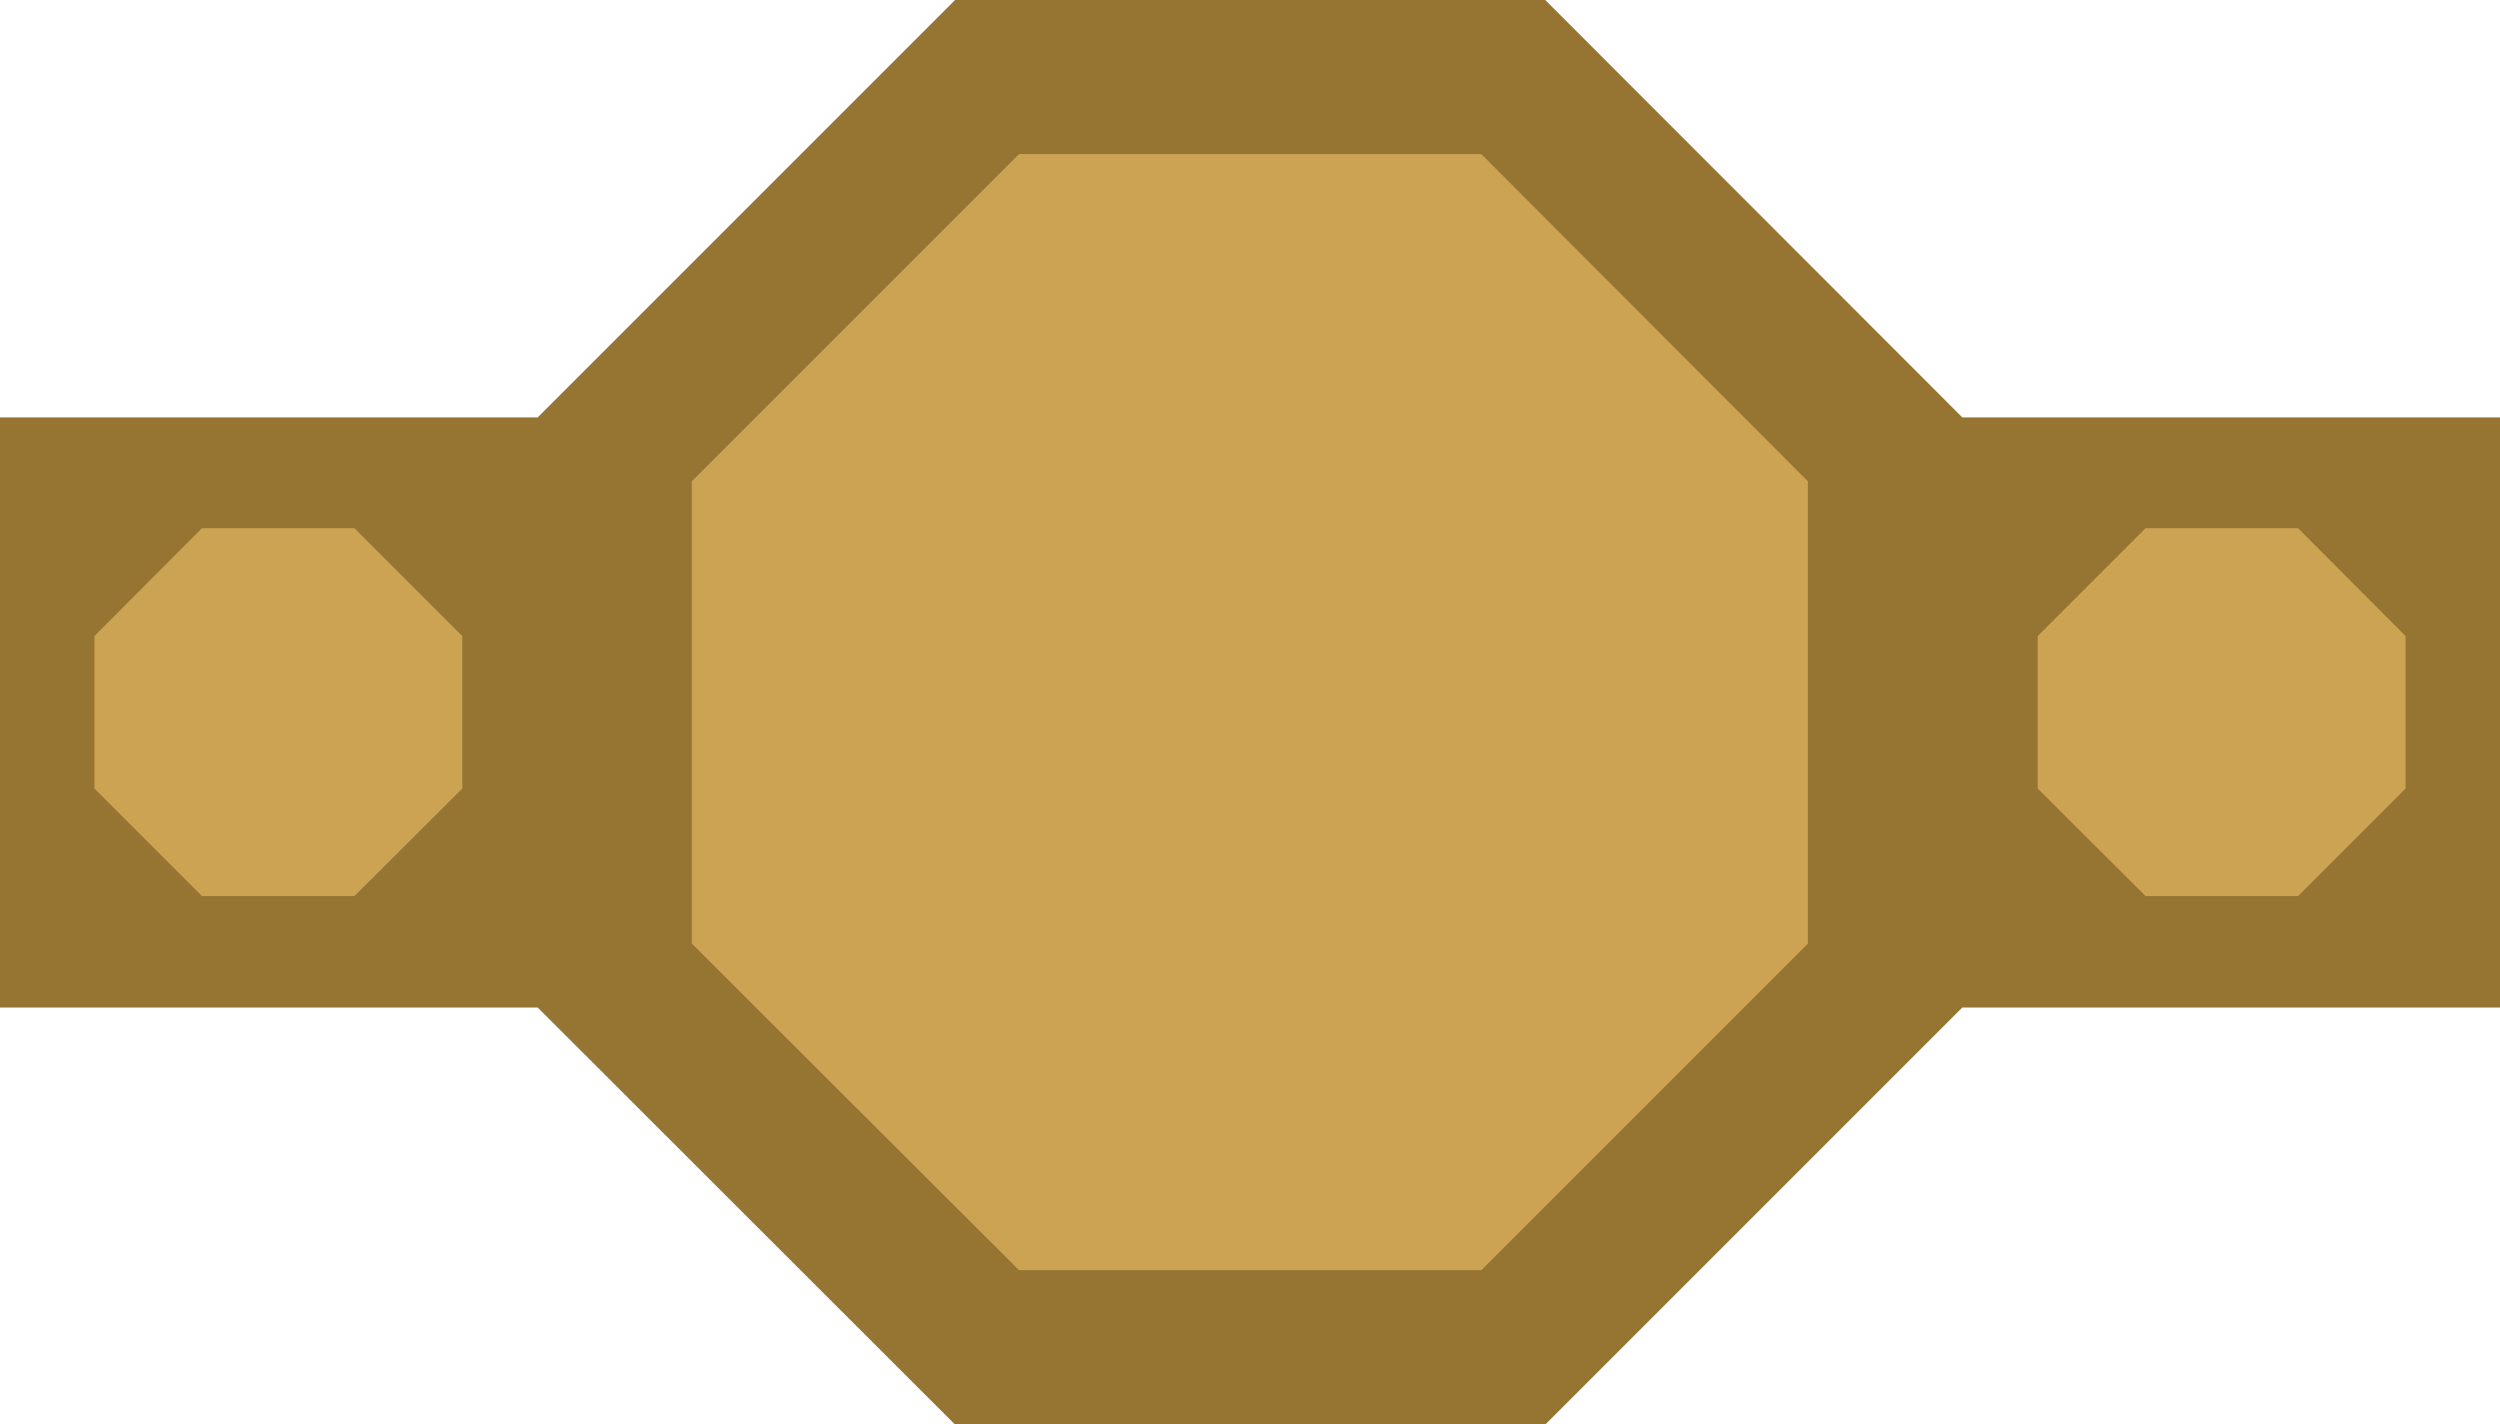
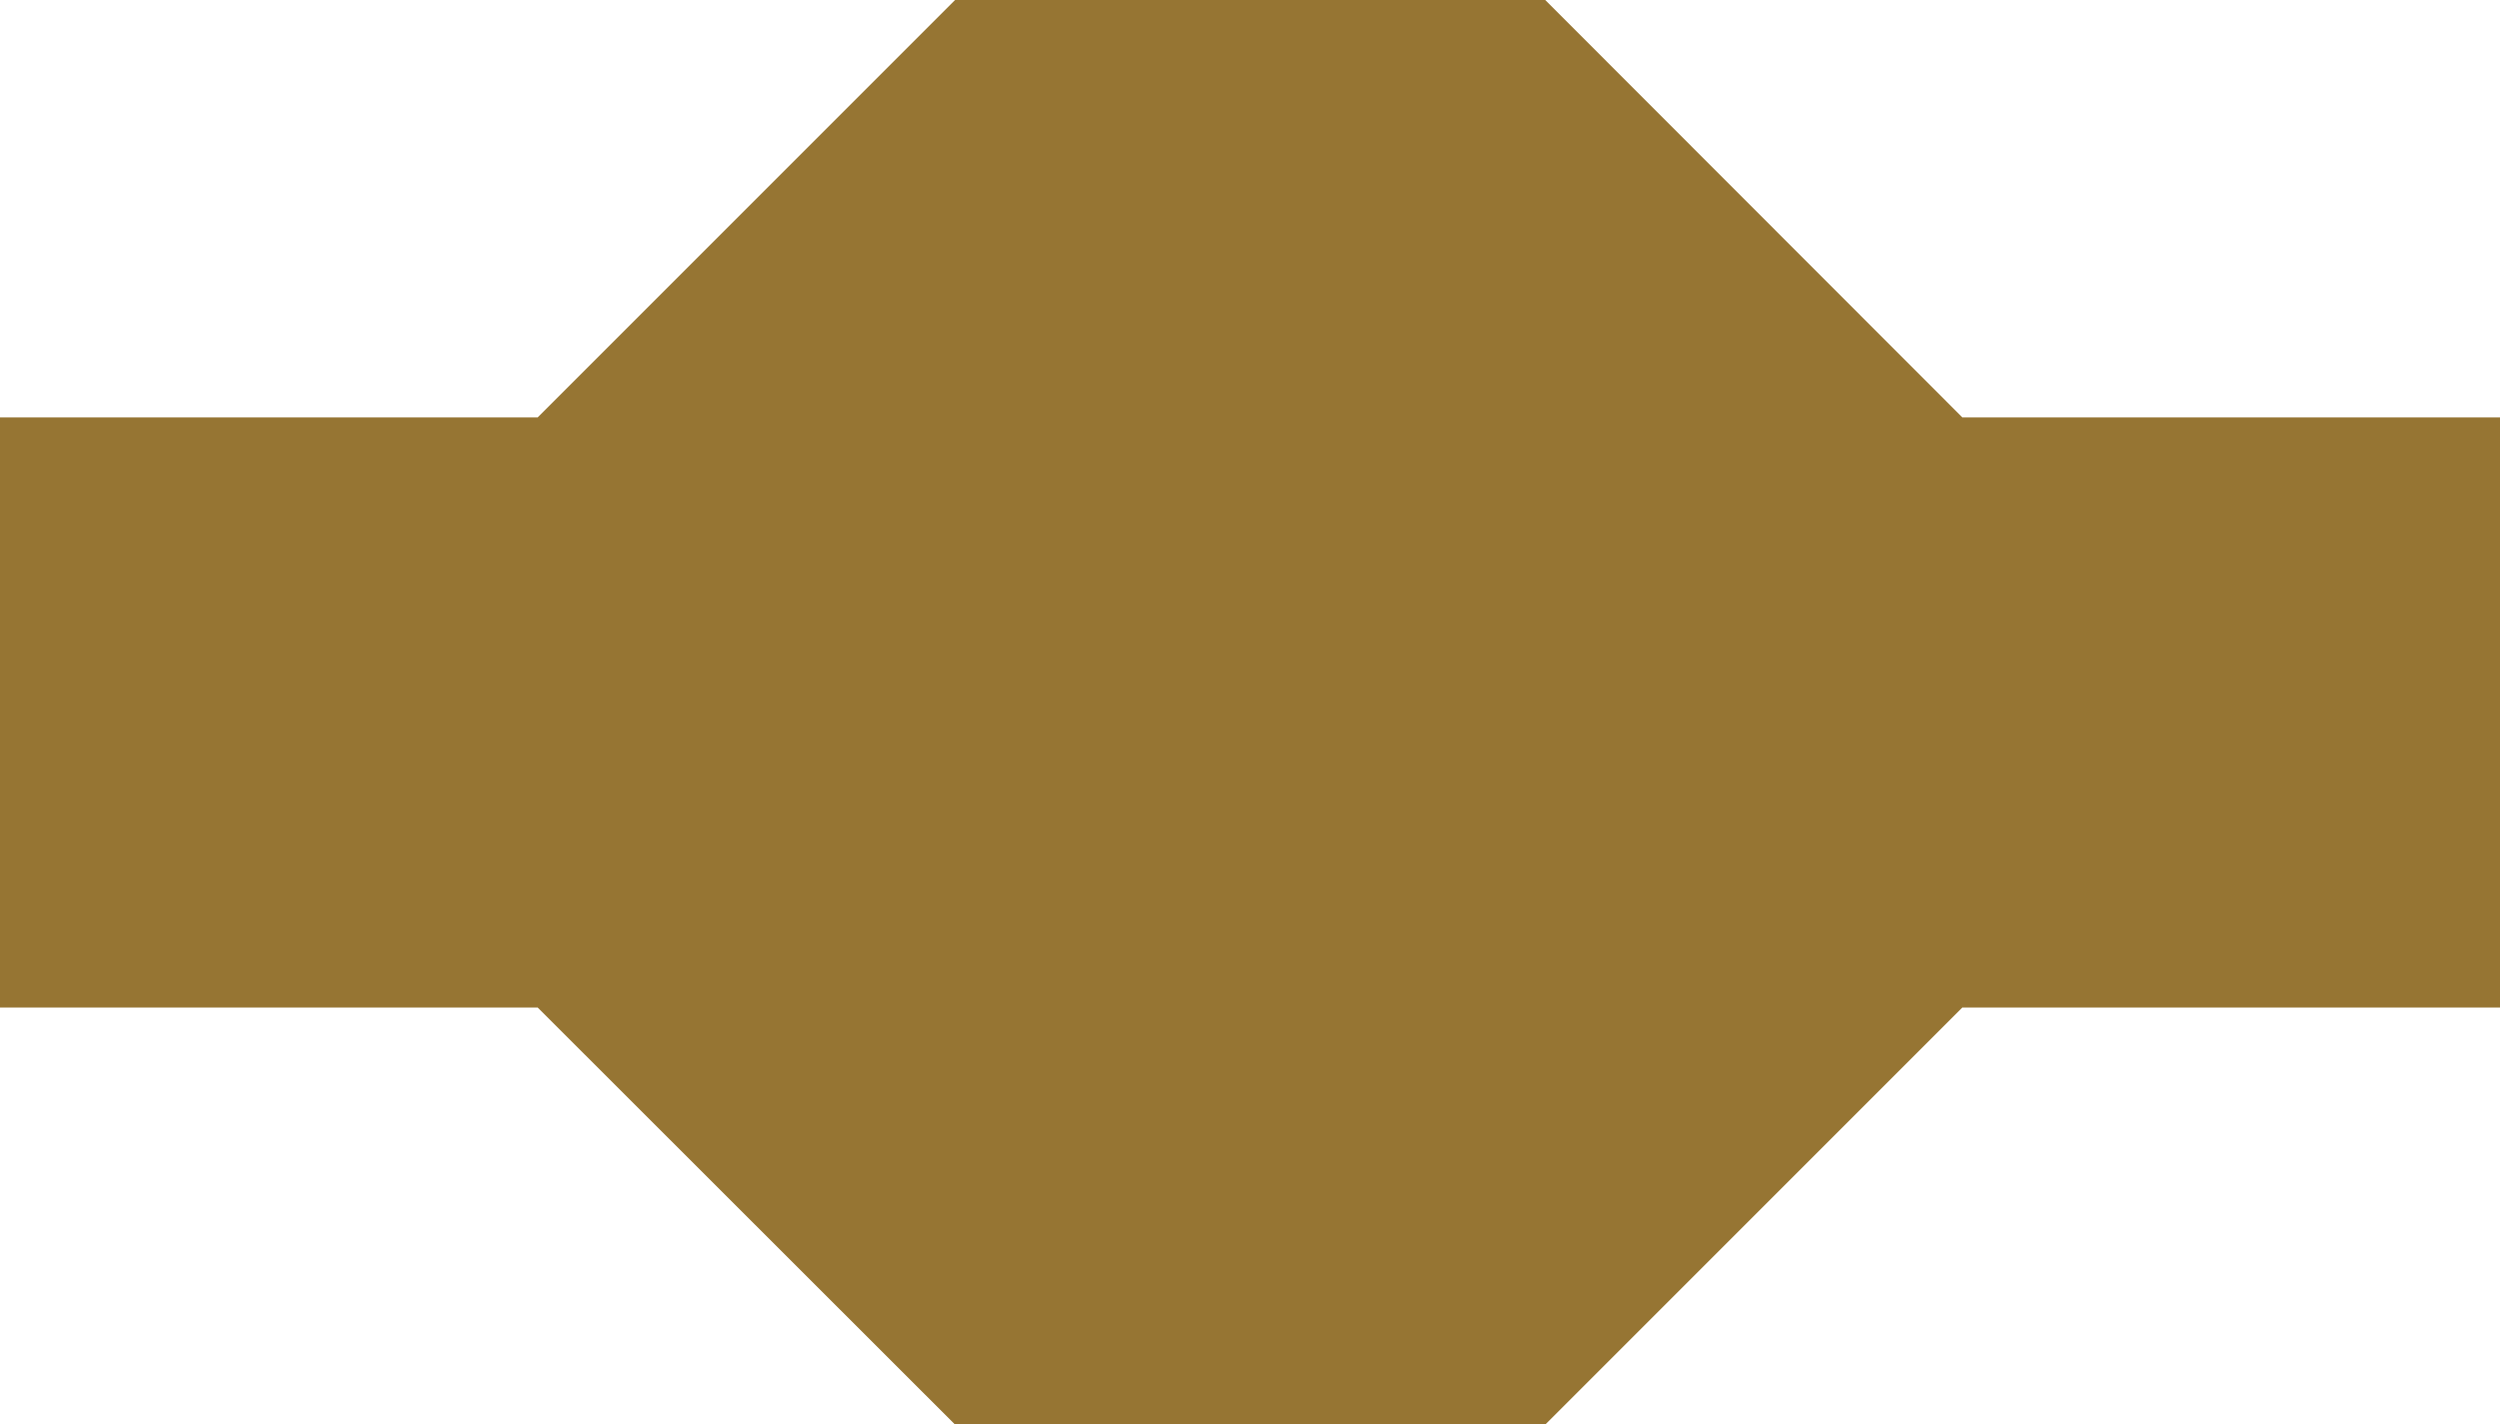
<svg xmlns="http://www.w3.org/2000/svg" id="Layer_1" data-name="Layer 1" version="1.1" viewBox="0 0 762.5 434.4">
  <defs>
    <style>
      .cls-1 {
        fill: #967533;
      }

      .cls-1, .cls-2 {
        stroke-width: 0px;
      }

      .cls-2 {
        fill: #cca352;
      }
    </style>
  </defs>
  <path class="cls-1" d="M598.5,127.3L471.3,0h-180l-127.3,127.3H0v180h164l127.3,127.2h180l127.2-127.2h164V127.3c-54.7,0-109.4,0-164,0Z" />
  <g>
-     <polygon class="cls-2" points="310.8 47 211 146.8 211 287.8 310.8 387.4 451.8 387.4 551.4 287.8 551.4 146.8 451.8 47 310.8 47" />
-     <polygon class="cls-2" points="700.9 161.1 654.4 161.1 621.5 194 621.5 240.5 654.4 273.3 700.9 273.3 733.7 240.5 733.7 194 700.9 161.1" />
-     <polygon class="cls-2" points="61.6 161.1 28.8 194 28.8 240.5 61.6 273.3 108.1 273.3 141 240.5 141 194 108.1 161.1 61.6 161.1" />
-   </g>
+     </g>
</svg>